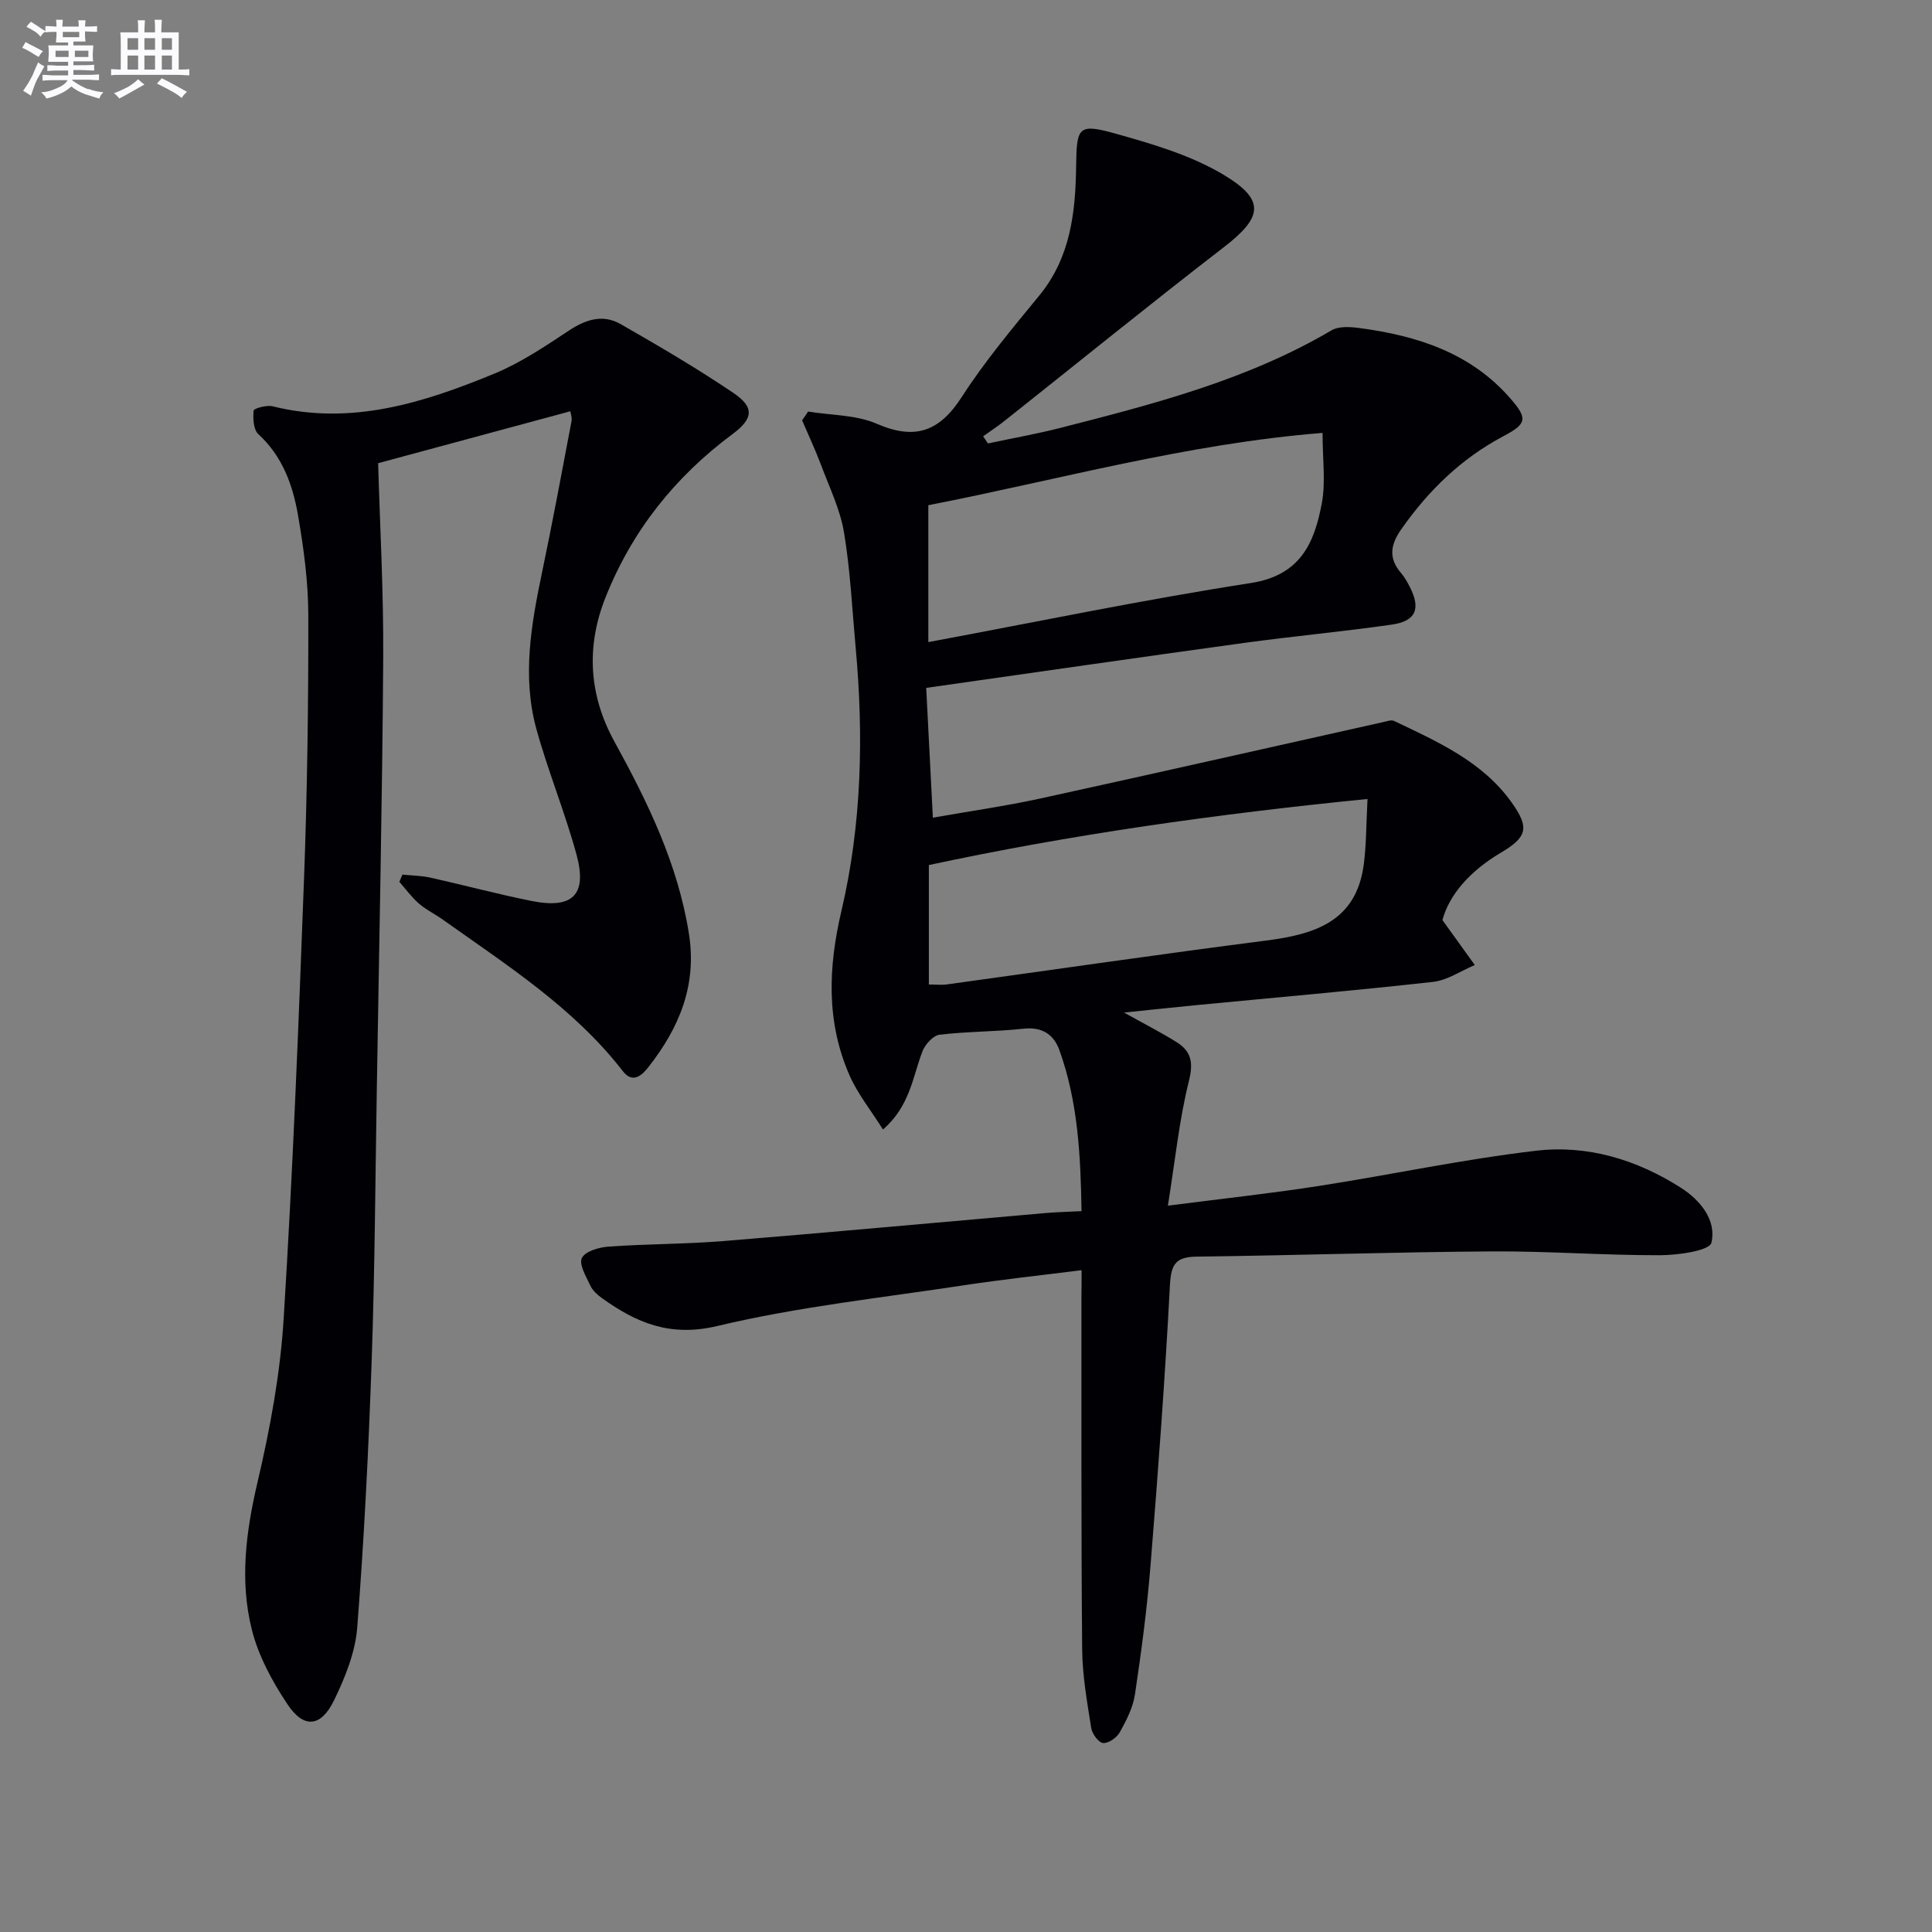
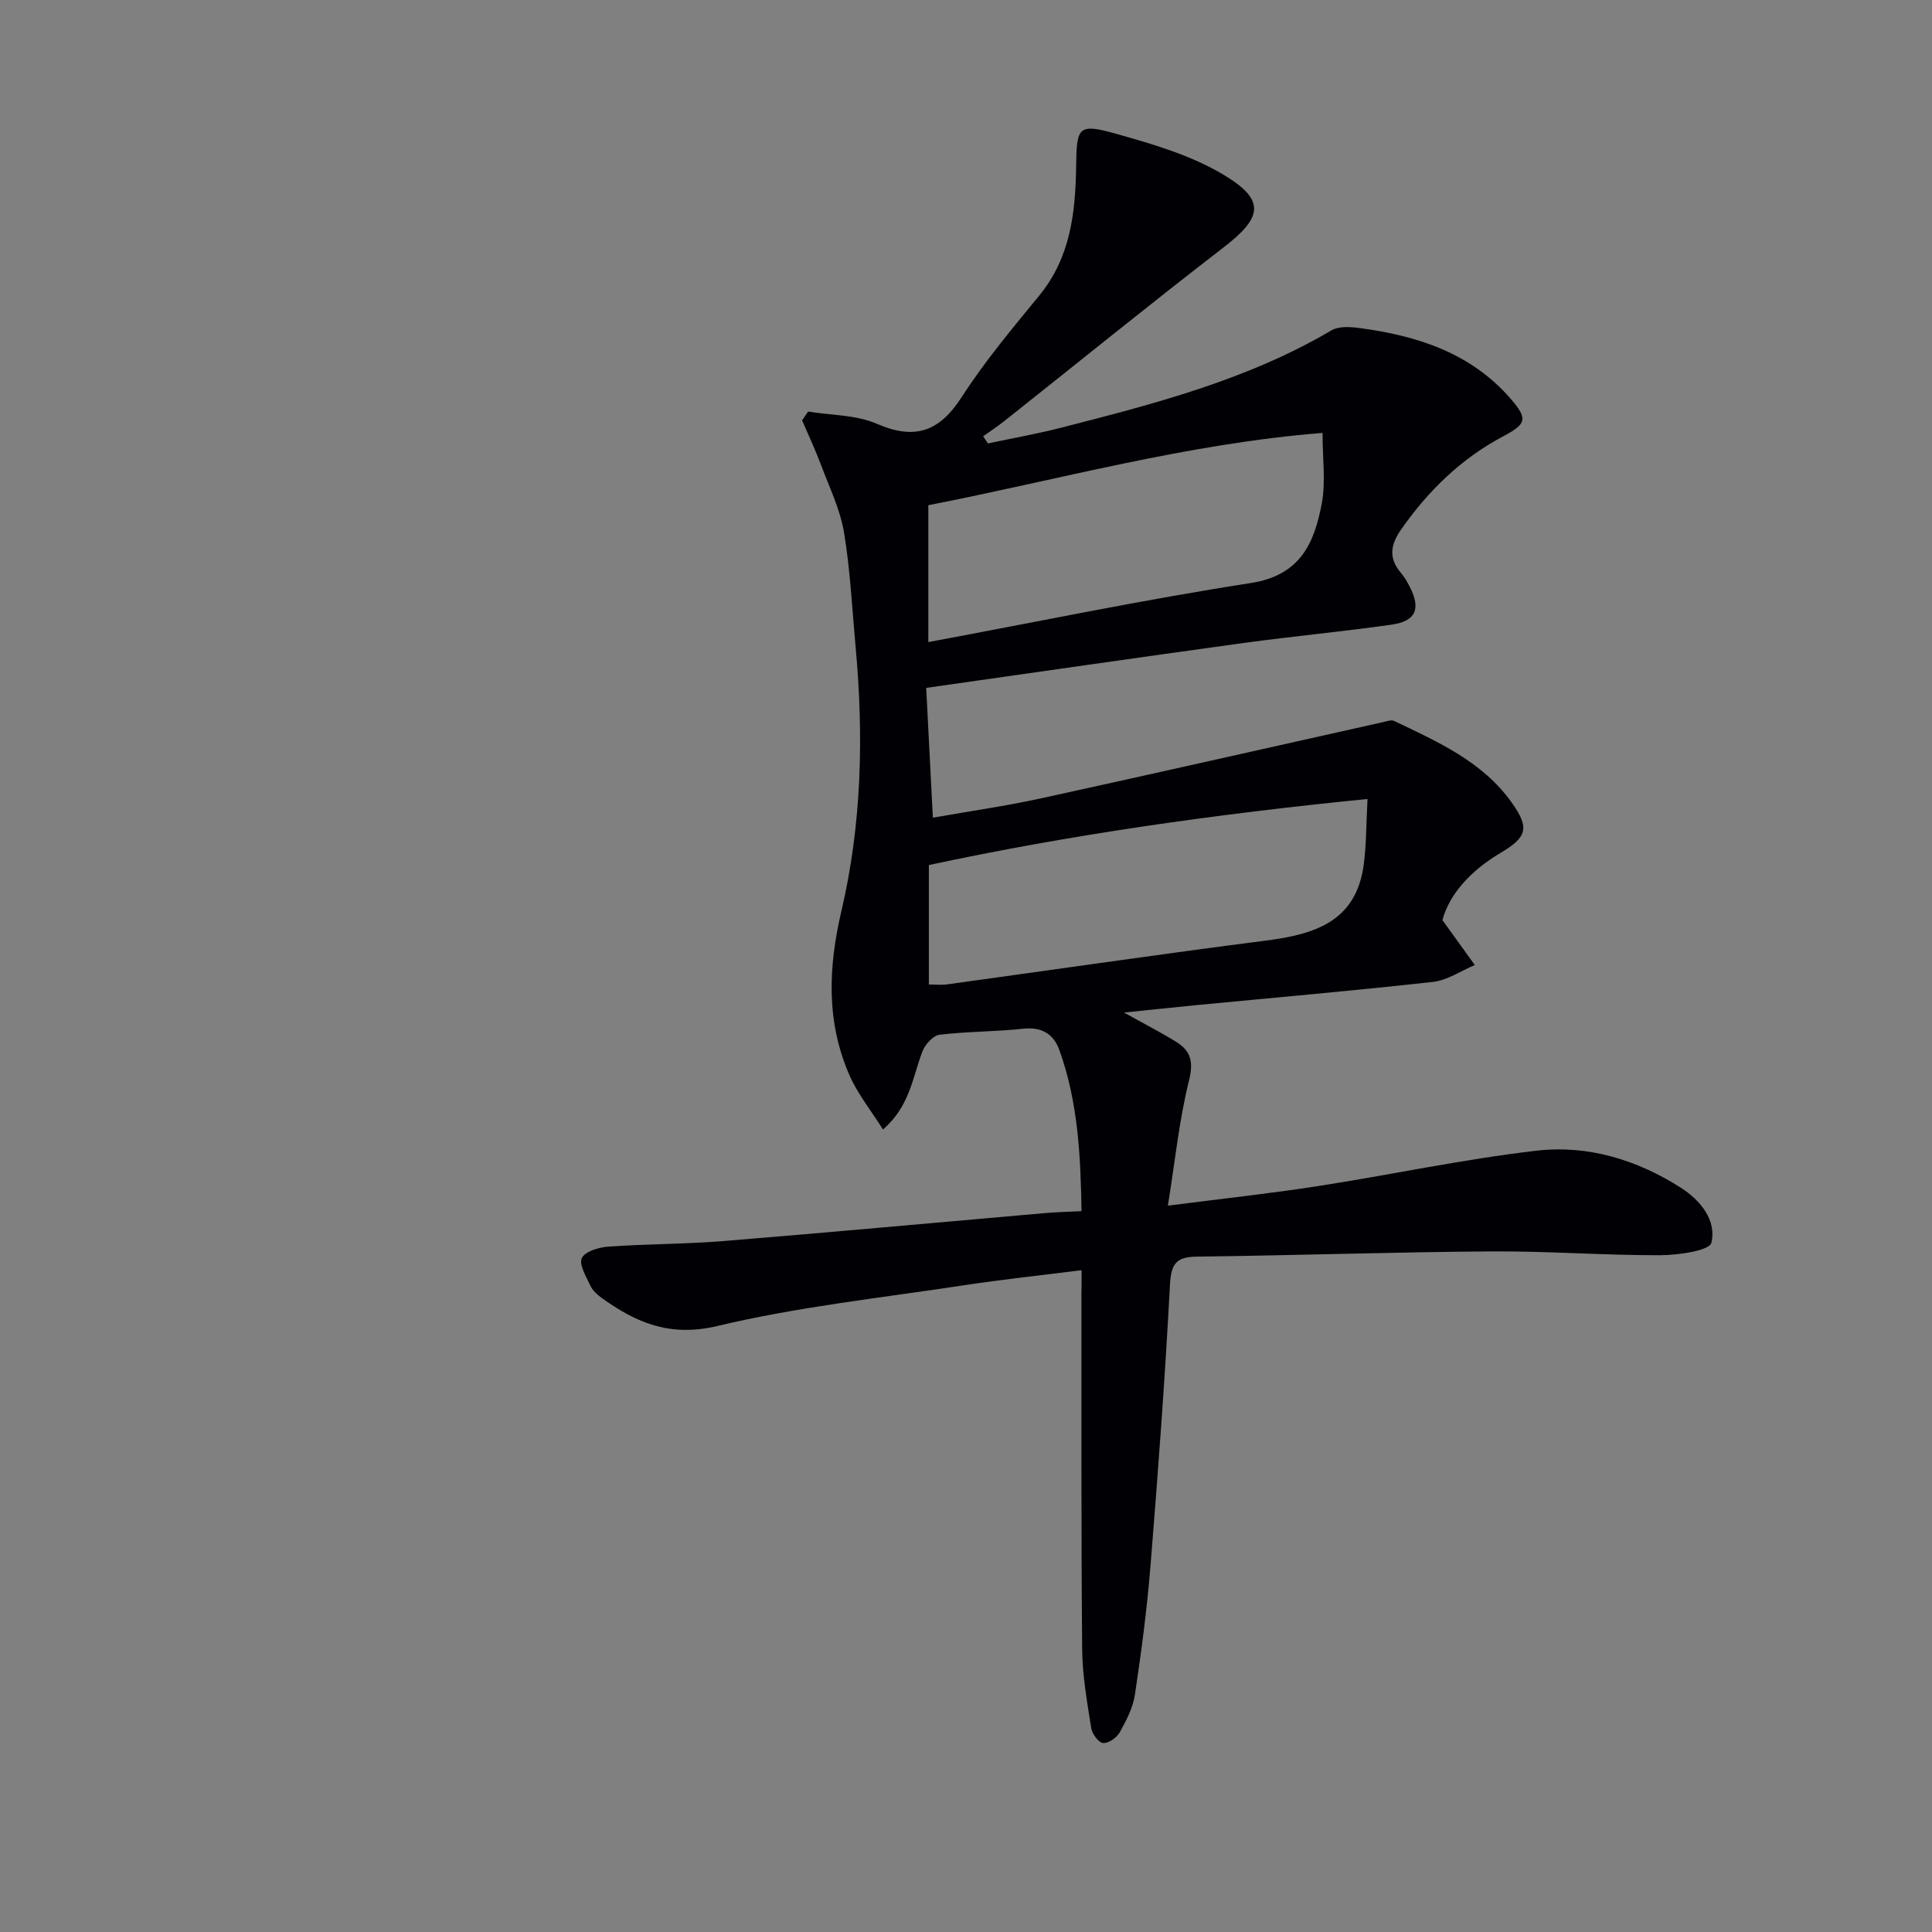
<svg xmlns="http://www.w3.org/2000/svg" enable-background="new 0 0 400 400" viewBox="0 0 400 400">
  <rect x="0" y="0" width="400" height="400" fill="#808080" stroke="none" />
  <path d="m223.93 262.98c-8.63 1.09-16.52 1.93-24.35 3.12-17.06 2.6-34.31 4.44-51.04 8.43-9.82 2.34-16.79-.65-23.97-5.81-.93-.67-1.88-1.55-2.35-2.55-.86-1.86-2.39-4.38-1.75-5.71.66-1.38 3.53-2.22 5.5-2.36 7.96-.57 15.97-.51 23.92-1.16 22.19-1.81 44.36-3.86 66.54-5.79 2.3-.2 4.61-.25 7.49-.4-.19-11.43-.72-22.63-4.6-33.37-1.17-3.24-3.59-4.81-7.41-4.4-5.77.63-11.63.56-17.39 1.25-1.32.16-2.97 1.99-3.53 3.42-2.05 5.32-2.57 11.34-8.18 16.2-2.48-3.95-5.2-7.31-6.89-11.13-4.89-11.09-4.46-22.41-1.71-34.13 4.21-17.94 4.62-36.24 2.94-54.58-.73-7.94-1.1-15.95-2.41-23.79-.8-4.77-3.02-9.32-4.74-13.92-1.18-3.14-2.61-6.18-3.93-9.27.41-.61.83-1.21 1.24-1.82 4.76.78 9.91.66 14.2 2.52 7.93 3.44 12.97 1.65 17.6-5.52 4.76-7.39 10.47-14.2 16.06-21.02 6.46-7.88 7.5-17.16 7.63-26.75.11-8.29.42-8.95 8.5-6.68 7.58 2.13 15.42 4.45 22.09 8.46 8.72 5.24 7.98 8.81-.07 15.01-15.27 11.77-30.23 23.93-45.34 35.91-1.42 1.13-2.95 2.13-4.43 3.19.33.49.66.98.99 1.48 5.02-1.07 10.07-1.96 15.04-3.23 19.32-4.94 38.64-9.91 56.08-20.18 1.5-.89 3.86-.74 5.75-.49 11.95 1.58 23.07 5.12 31.31 14.6 3.64 4.18 3.37 5.24-1.46 7.8-8.72 4.62-15.54 11.26-21.17 19.31-2.21 3.16-2.65 5.95-.04 8.99.75.87 1.33 1.92 1.86 2.95 2.28 4.49 1.24 7.04-3.76 7.76-10.19 1.46-20.45 2.4-30.65 3.8-21.68 2.98-43.34 6.12-65.74 9.3.46 9 .9 17.54 1.38 26.87 7.72-1.36 15.05-2.4 22.25-3.97 23.65-5.17 47.26-10.53 70.89-15.8.78-.17 1.76-.55 2.37-.25 9 4.3 18.24 8.37 24.29 16.83 3.83 5.35 3.22 7.23-2.33 10.52-6.07 3.6-10.55 8.51-11.97 13.87 2.72 3.78 4.71 6.54 6.7 9.31-2.88 1.21-5.67 3.16-8.65 3.49-16.33 1.82-32.71 3.24-49.08 4.82-4.56.44-9.11.94-14.89 1.53 4.37 2.44 7.69 4.13 10.85 6.1 3 1.87 3.56 4.14 2.6 7.98-2.02 8.09-2.86 16.47-4.37 25.9 11.5-1.48 21.34-2.54 31.12-4.06 15.08-2.34 30.04-5.56 45.18-7.32 10.59-1.23 20.75 1.84 29.86 7.64 4.2 2.67 7.45 6.84 6.37 11.41-.39 1.66-6.93 2.58-10.66 2.59-11.64.03-23.29-.87-34.93-.79-20.31.14-40.62.83-60.93 1.08-4.27.05-5.35 1.45-5.58 5.79-1.02 19.41-2.46 38.81-4.03 58.19-.72 8.92-1.89 17.81-3.22 26.66-.4 2.71-1.77 5.36-3.12 7.81-.62 1.12-2.32 2.33-3.46 2.26-.92-.06-2.28-1.88-2.47-3.08-.85-5.4-1.83-10.85-1.88-16.3-.22-24.49-.13-48.98-.15-73.47.03-1.33.03-2.63.03-5.05zm59.2-97.56c-31.43 3.13-61.42 7.37-90.82 13.68v24.73c1.46 0 2.62.14 3.75-.02 22.01-3.03 43.99-6.25 66.03-9.07 10.04-1.29 18.66-3.9 20.25-15.67.55-4.05.5-8.17.79-13.65zm-90.93-32.48c22.44-4.18 44.52-8.78 66.77-12.23 10.31-1.6 13.17-8.34 14.7-16.53.82-4.41.15-9.1.15-14.55-28.12 2.24-54.62 9.7-81.62 14.97z" fill="#010105" />
-   <path d="m83.32 181.08c1.96.2 3.96.21 5.86.64 6.96 1.55 13.86 3.41 20.85 4.81 8.53 1.72 11.59-1.25 9.34-9.56-2.39-8.79-5.9-17.27-8.32-26.05-2.99-10.87-1.06-21.73 1.2-32.53 2.17-10.37 4.1-20.79 6.08-31.2.14-.74-.19-1.57-.25-2.04-13.5 3.65-26.82 7.25-39.79 10.75.36 12.75 1.14 26.63 1.05 40.5-.2 29.8-.85 59.61-1.33 89.41-.31 18.64-.41 37.29-1.06 55.92-.64 18.43-1.56 36.87-2.99 55.25-.4 5.13-2.51 10.34-4.8 15.05-2.7 5.56-6.24 5.91-9.61.87-3.17-4.74-6.05-10.05-7.42-15.53-2.53-10.12-1.21-20.28 1.19-30.51 2.61-11.11 4.71-22.5 5.41-33.86 1.89-30.36 3.09-60.77 4.22-91.17.67-18.13.91-36.28.88-54.43-.01-6.93-.95-13.93-2.14-20.78-1.08-6.24-3.23-12.17-8.2-16.73-1.03-.94-1.13-3.26-.98-4.88.04-.45 2.7-1.2 3.93-.89 16.25 4.05 31.24-.72 45.9-6.76 5.46-2.25 10.49-5.64 15.45-8.92 3.51-2.32 7.04-3.44 10.7-1.34 7.91 4.53 15.81 9.15 23.36 14.26 4.42 2.99 4.1 5.33-.21 8.53-11.91 8.85-20.82 20.04-26.29 33.84-4.03 10.15-3.43 20.19 1.85 29.79 6.9 12.55 13.11 25.28 15.42 39.69 1.73 10.79-2 19.58-8.35 27.69-1.28 1.64-3.22 3.57-5.31.88-10.18-13.13-23.98-21.92-37.25-31.36-1.62-1.16-3.47-2.04-4.96-3.33-1.52-1.32-2.73-3-4.07-4.52.2-.49.42-.99.64-1.49z" fill="#010105" />
  <g fill="#fbfafc">
-     <path d="m6.8 9.5c.6.3 1.3.7 2.1 1.1-.4.4-.7.8-.9 1.2-.7-.4-1.3-.8-1.8-1.1s-1.1-.6-1.6-.8c.2-.4.5-.8.7-1.2.4.2.8.5 1.5.8zm.9 6.9c-.3.6-.5 1.1-.7 1.7s-.4 1.1-.6 1.7c-.6-.4-1.1-.7-1.6-1 .7-1 1.2-1.8 1.5-2.4.3-.5.6-1.1.8-1.7.3-.6.5-1.2.8-1.8.3.3.8.6 1.3.8-.7 1.3-1.2 2.2-1.5 2.7zm.1-11c.4.3 1 .7 1.7 1.1-.5.2-.8.6-1.1 1.1-.5-.6-1-1-1.4-1.2s-.9-.6-1.5-.8c.2-.4.5-.7.9-1.1.5.3.9.6 1.4.9zm10.5 13c1 .4 2 .6 3.1.7-.4.4-.7.8-.8 1.3-.9-.2-1.9-.6-3-.9-1-.4-2-.9-2.8-1.6-.5.4-1.1.9-1.9 1.3s-1.9.9-3.3 1.2c-.1-.3-.5-.8-1.1-1.3 1 0 2.1-.3 3.2-.8 1.2-.5 1.9-1 2.3-1.7h-3.2c-.4 0-1 0-2 .1v-1.2c1 0 1.7.1 2 .1h3.3v-1h-2.3c-.2 0-.9 0-2 .1v-1.2c1.2 0 1.9.1 2 .1h2.3v-.8h-4.1c0-.7.1-1.2.1-1.6 0-.5 0-1.1-.1-1.8h4.1v-.6h-2.5c0-.6.1-1.1.1-1.6v-.6h-.5c-.4 0-1 0-1.8.1v-1.3c1.2 0 1.9.1 2.1.1h.2c0-.3 0-.8-.1-1.4h1.4c0 .6-.1 1-.1 1.4h3.4c0-.4 0-.8-.1-1.3h1.5c0 .4-.1.9-.1 1.3.7 0 1.5 0 2.5-.1v1.2c-1 0-1.8-.1-2.5-.1v.6c0 .3 0 .8.1 1.5h-2.5v.8h4.1c0 .7-.1 1.3-.1 1.8s0 1 .1 1.5h-4.1v.8h1.4c.8 0 1.8 0 2.9-.1v1.2c-1 0-1.9-.1-2.8-.1h-1.5v1h3.2c.3 0 1 0 2.1-.1v1.2c-1.1 0-1.8-.1-2.1-.1h-3.4l-.1.1c1.4 1 2.4 1.5 3.4 1.9zm-4.1-6.6v-1.3h-2.7v1.3zm2.2-4.1v-1.1h-3.4v1.1zm1.9 4.1v-1.3h-2.8v1.3z" />
-     <path d="m37 6.7v2.3 5.4c1 0 1.8 0 2.2-.1v1.3c-.6 0-1.5-.1-2.5-.1h-11.9c-.7 0-1.3 0-1.8.1v-1.3c.5 0 1.1.1 2 .1v-5.2c0-1 0-1.8-.1-2.5h3.7c0-1.3 0-2.1-.1-2.5h1.5c0 .4-.1 1.3-.1 2.5h2.2c0-1.2 0-2.1-.1-2.6h1.5c0 .4-.1 1.3-.1 2.6zm-12.3 13.7c-.3-.4-.7-.8-1.1-1.1 1.1-.4 2.1-.9 2.9-1.3.8-.5 1.5-1 2.1-1.6.4.4.9.8 1.3 1.1-2.5 1.4-4.2 2.4-5.2 2.9zm3.9-10.1v-2.4h-2.2v2.4zm0 4.1v-2.9h-2.2v2.9zm3.5-4.1v-2.4h-2.2v2.4zm0 4.1v-2.9h-2.2v2.9zm.4 2.9 1-1.1c.6.3 1.4.7 2.5 1.3s2 1.1 2.7 1.5c-.4.4-.8.8-1.1 1.3-.8-.8-2.5-1.7-5.1-3zm3.1-7v-2.4h-2.1v2.4zm0 4.1v-2.9h-2.1v2.9z" />
-   </g>
+     </g>
</svg>